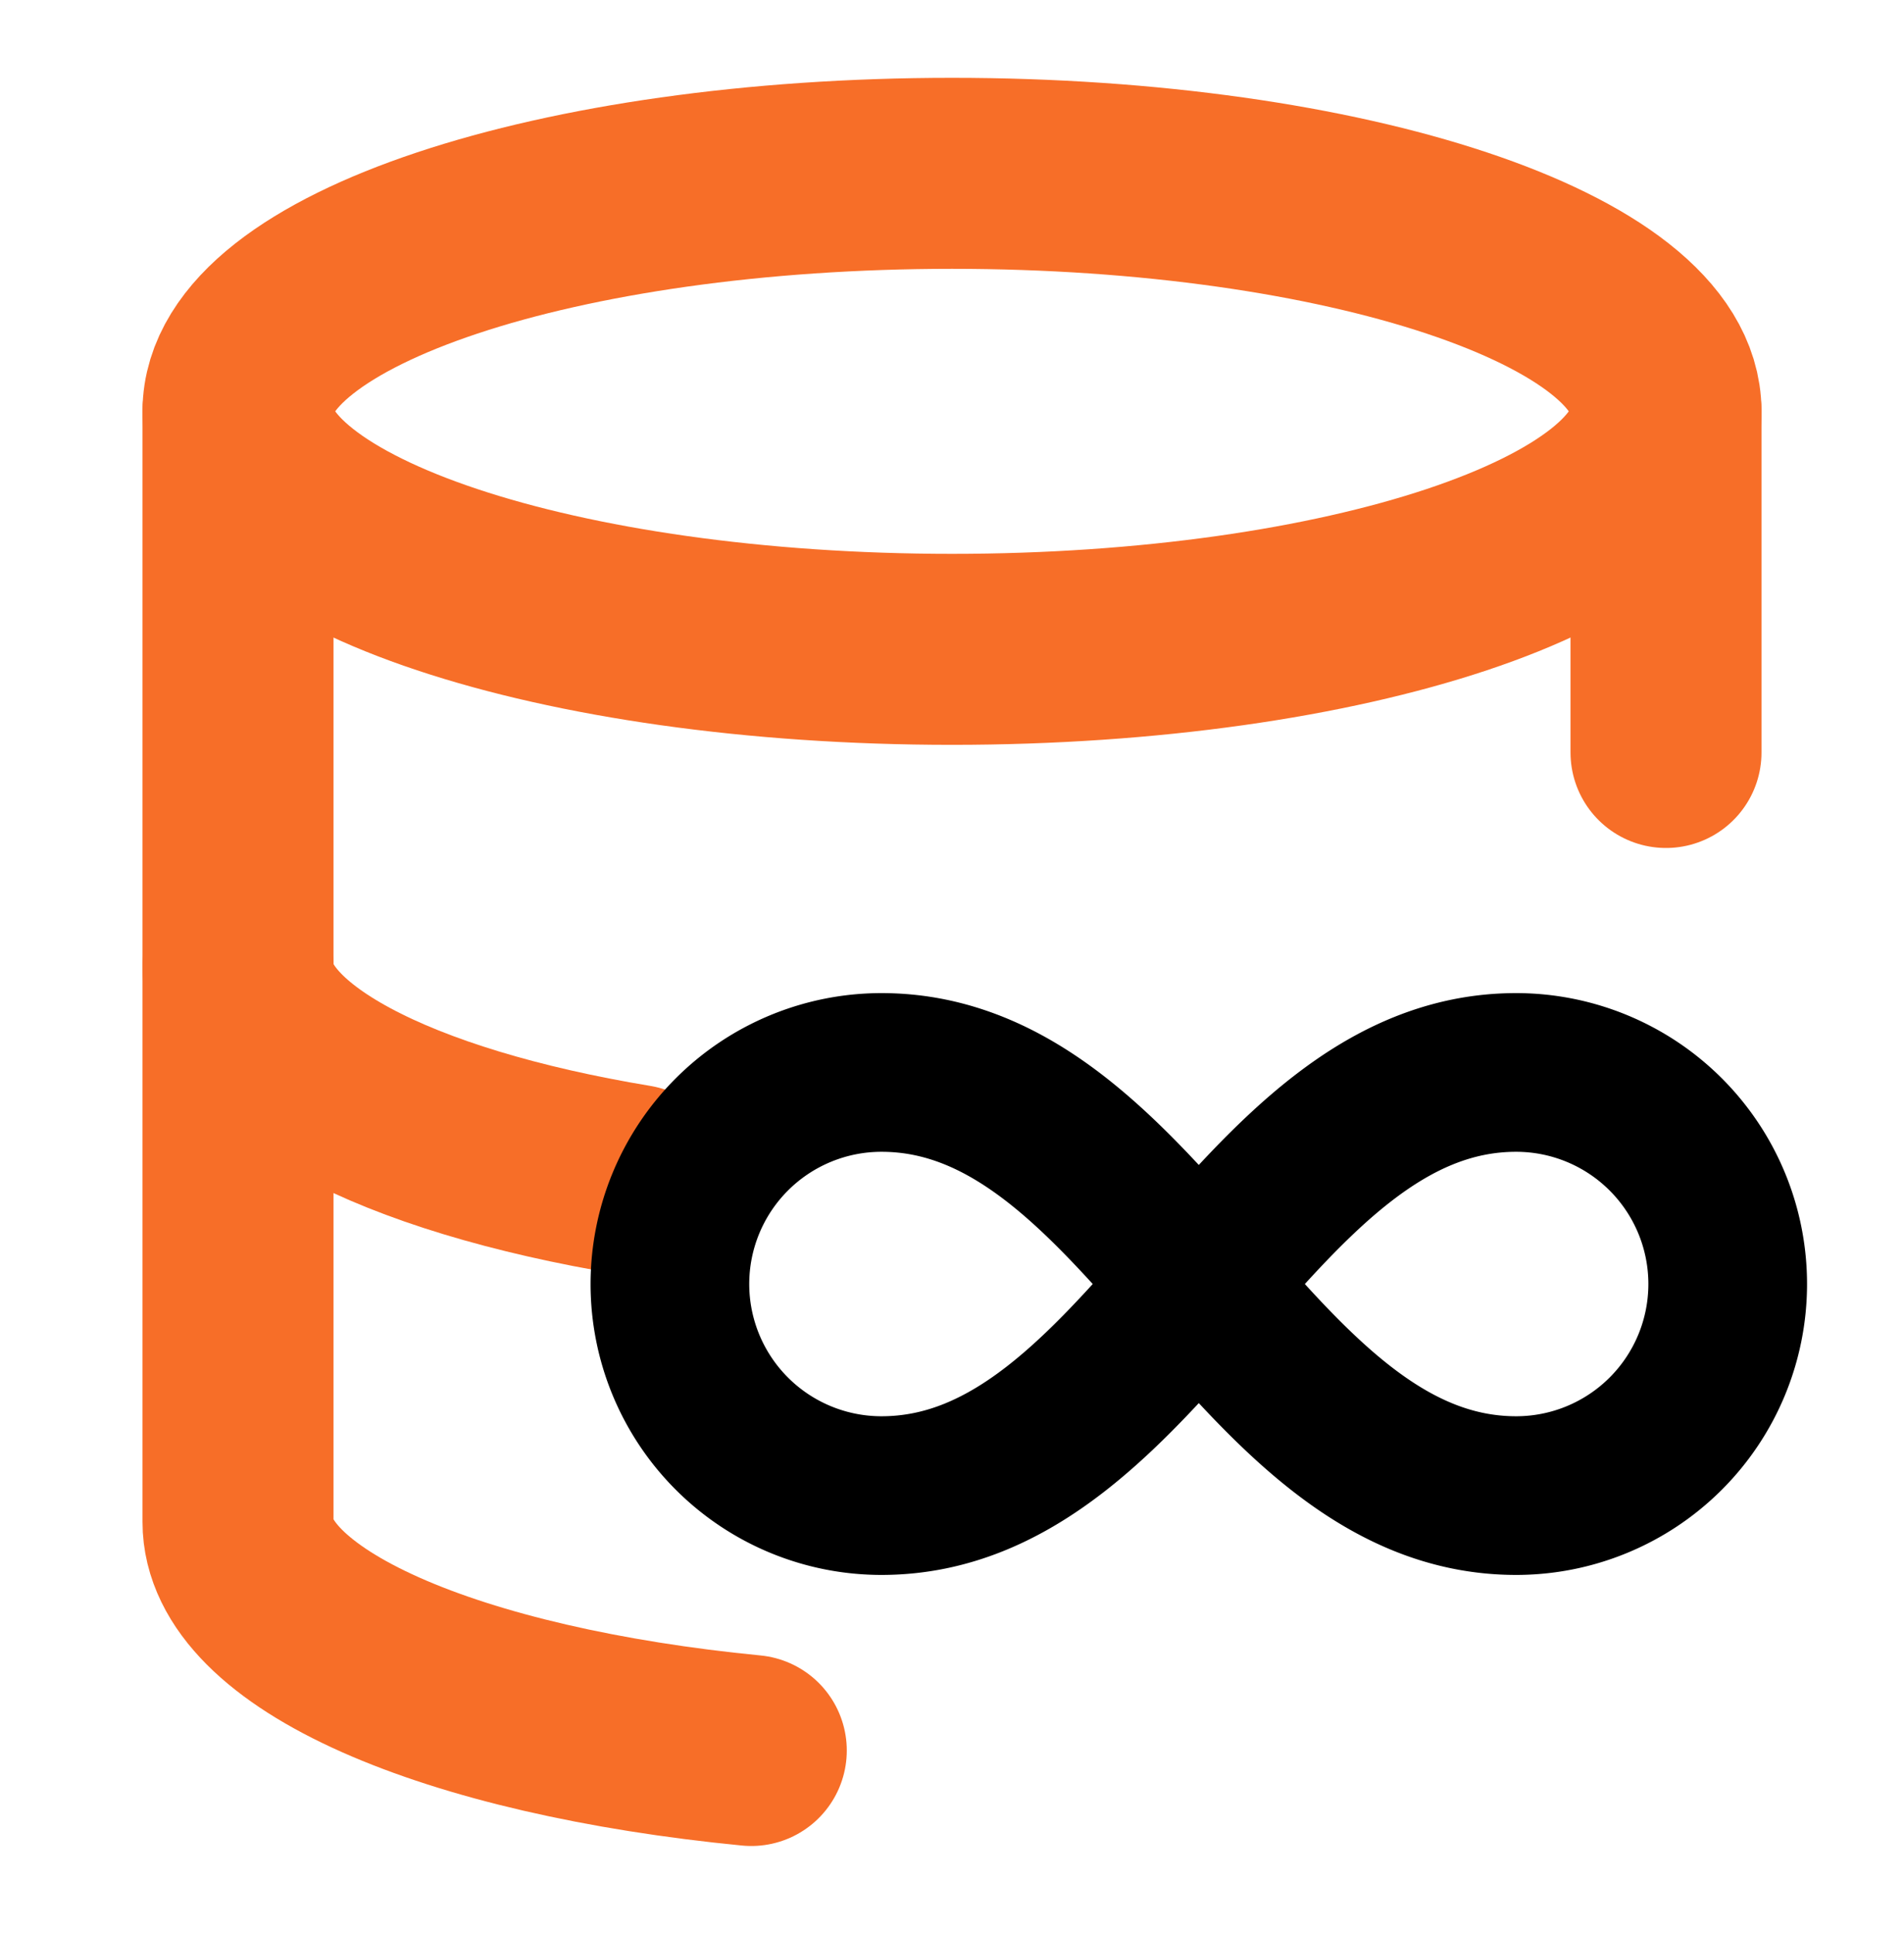
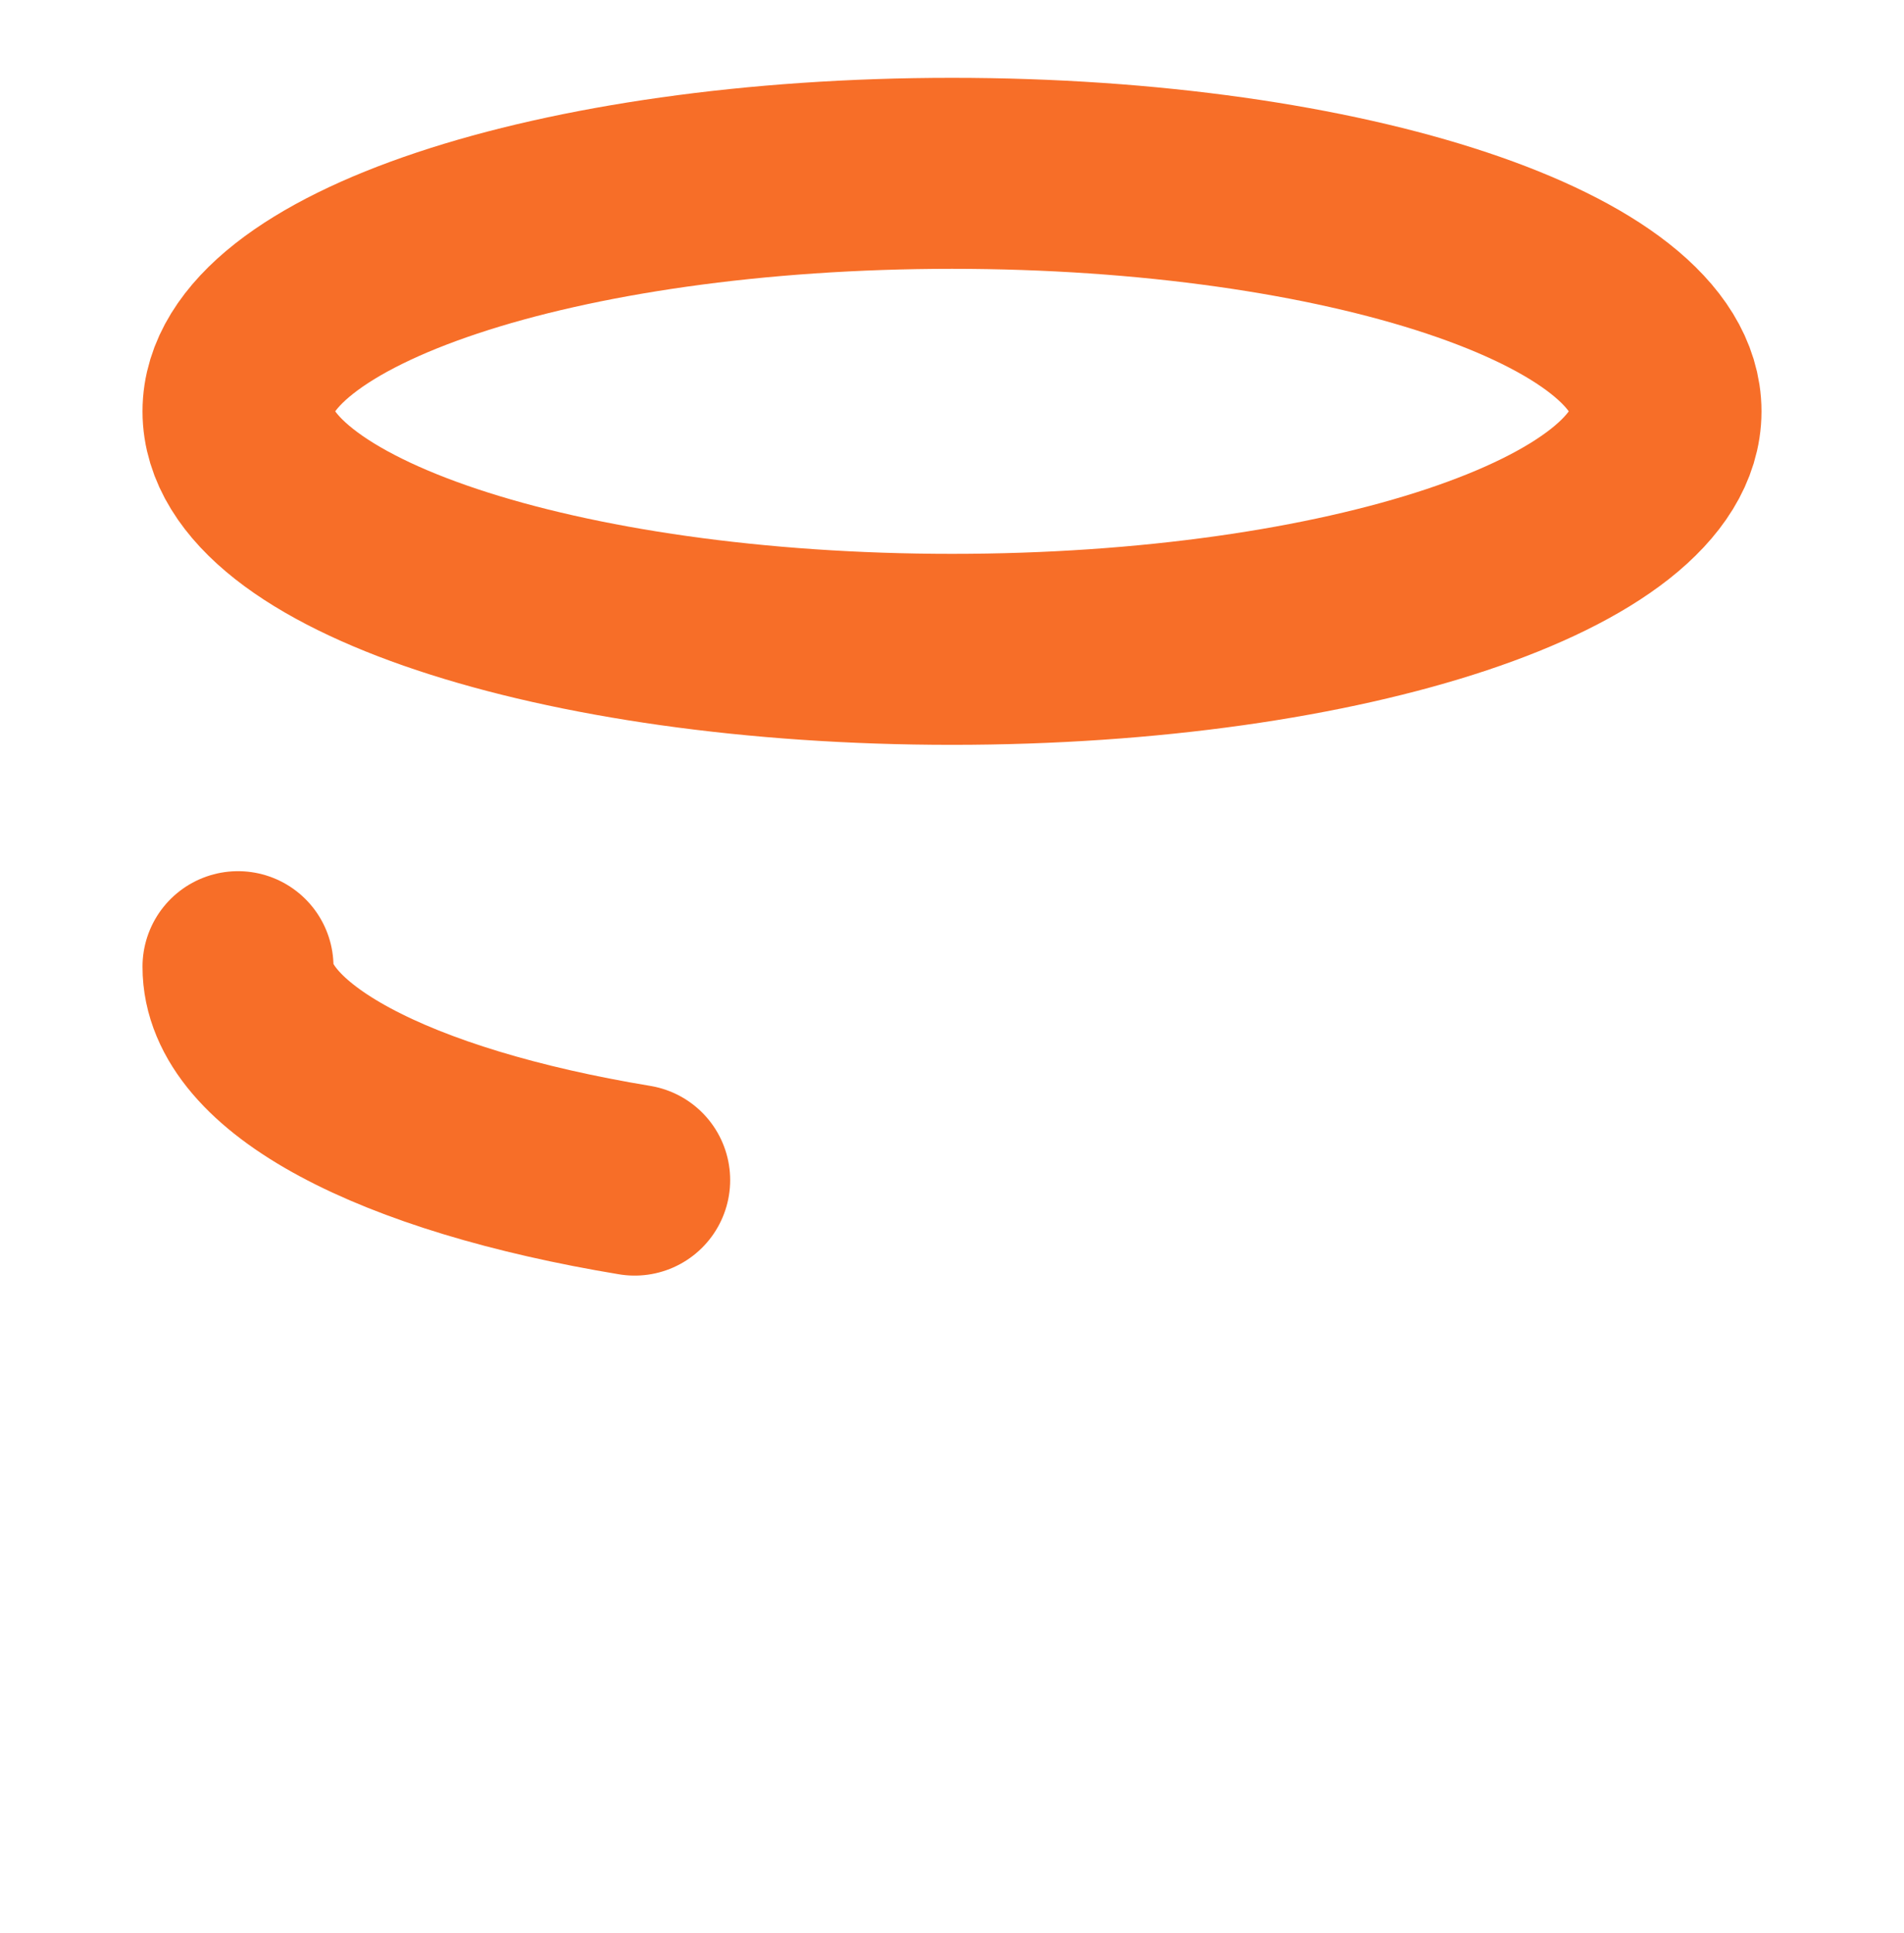
<svg xmlns="http://www.w3.org/2000/svg" width="65" height="66" fill="none" viewBox="0 0 65 66">
  <g stroke-linecap="round" stroke-linejoin="round" clip-path="url(#a)">
    <path stroke="#f76e28" stroke-width="6.52" d="M32.5 22.167c13.462 0 24.375-3.638 24.375-8.125 0-4.488-10.913-8.125-24.375-8.125S8.125 9.554 8.125 14.042s10.913 8.125 24.375 8.125M8.125 33c-.004 1.514 1.262 2.999 3.655 4.286 2.393 1.288 5.817 2.326 9.887 3" />
-     <path stroke="#000" stroke-width="5.417" d="M30.092 51.056c9.028 0 12.64-14.445 21.667-14.445a7.222 7.222 0 1 1 0 14.445c-9.028 0-12.639-14.445-21.667-14.445a7.222 7.222 0 0 0 0 14.445" />
-     <path stroke="#f76e28" stroke-width="6.52" d="M56.875 25.688V14.042m-48.75 0v37.916c-.002 1.757 1.705 3.467 4.864 4.873 3.16 1.406 7.6 2.433 12.659 2.927" />
  </g>
  <defs>
    <clipPath id="a">
      <path fill="#fff" d="M0 .5h65v65H0z" />
    </clipPath>
  </defs>
</svg>